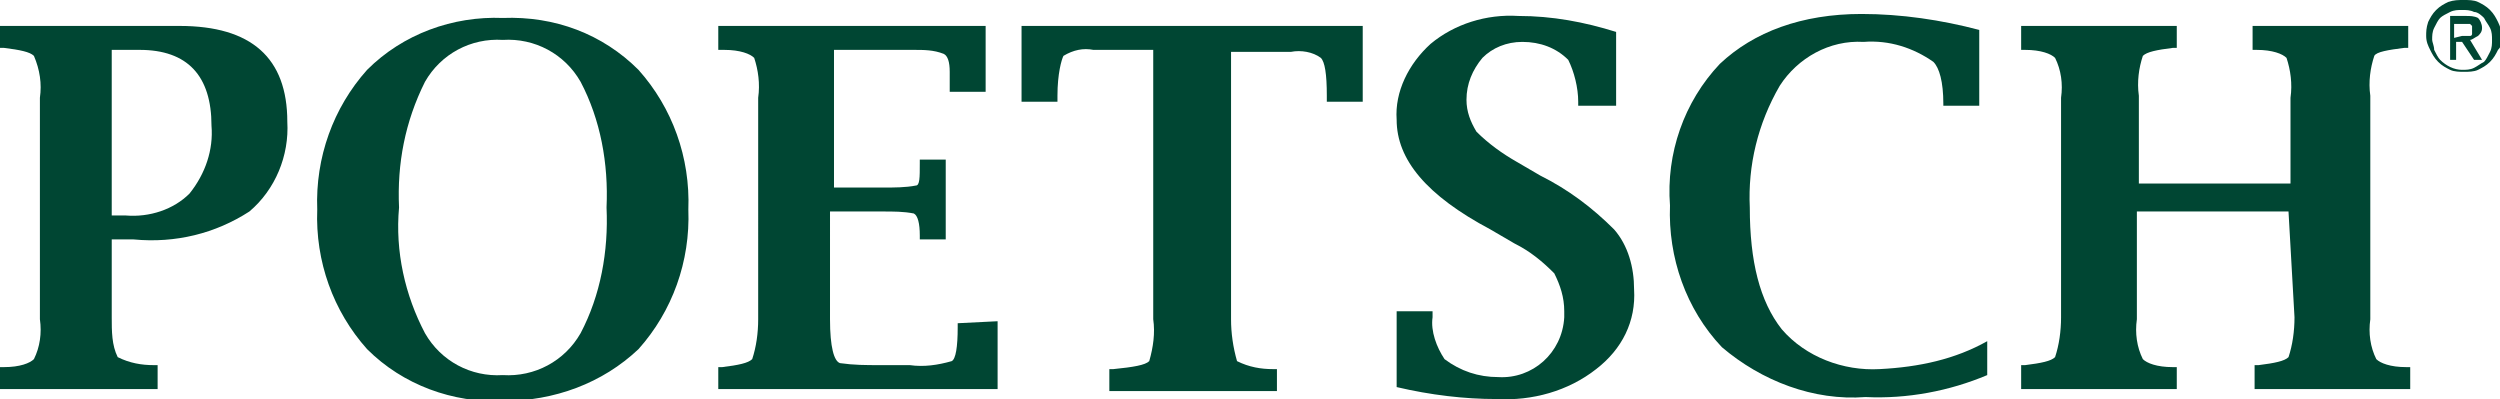
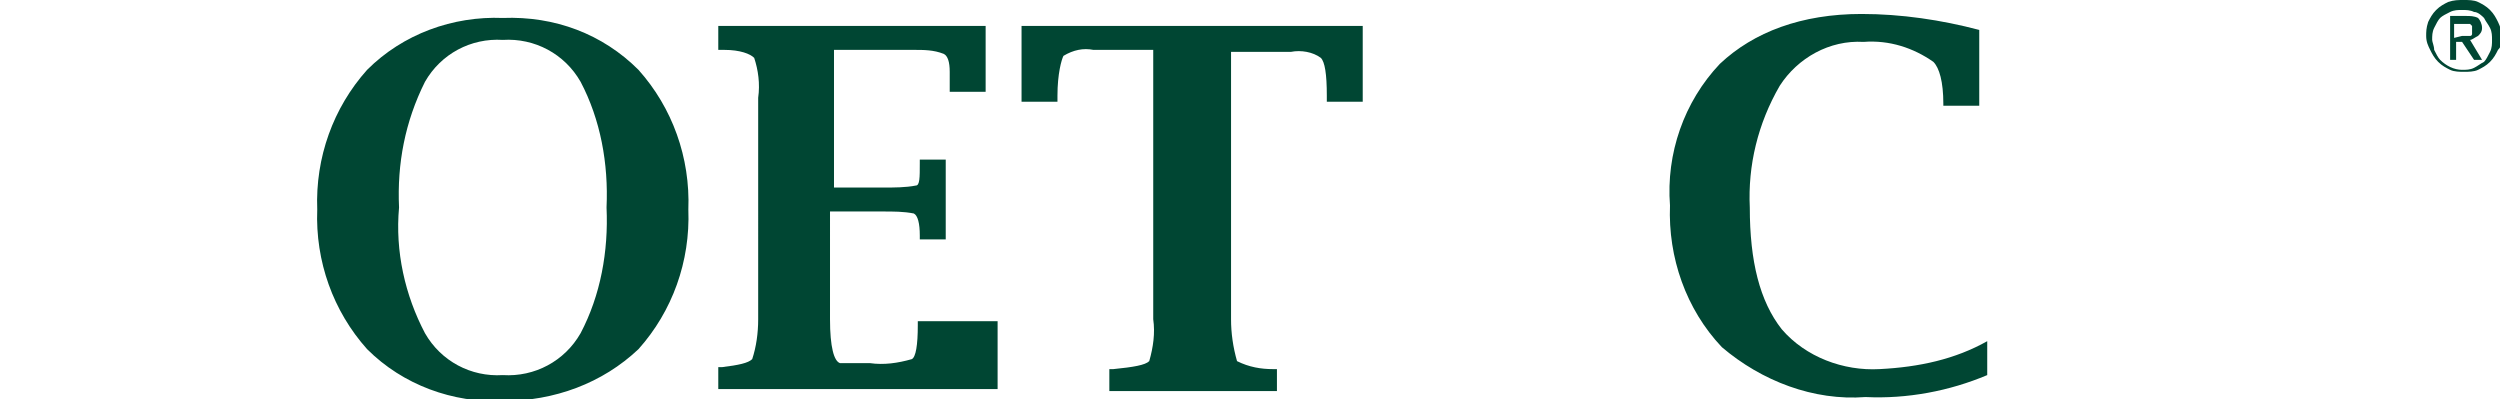
<svg xmlns="http://www.w3.org/2000/svg" version="1.1" id="Ebene_1" x="0px" y="0px" viewBox="0 0 125.3 20" style="enable-background:new 0 0 125.3 20;" xml:space="preserve">
  <style type="text/css">
	.st0{fill:#004633;}
</style>
  <title>poetsch-schriftzug</title>
  <g>
    <g id="Ebene_4">
-       <path class="st0" d="M7,2.5c2.4,0,3.6,1.3,3.6,3.8c0.1,1.2-0.3,2.4-1.1,3.4c-0.8,0.8-2,1.2-3.2,1.1H5.6V2.5H7z M12.5,10.6    c1.3-1.1,2-2.8,1.9-4.5c0-3.2-1.8-4.8-5.4-4.8h-1L5.6,1.3H0v1.1h0.2c0.8,0.1,1.3,0.2,1.5,0.4C2,3.5,2.1,4.2,2,4.9V16    c0.1,0.7,0,1.4-0.3,2c-0.2,0.2-0.7,0.4-1.5,0.4H0v1.1h7.9v-1.2H7.7c-0.6,0-1.2-0.1-1.8-0.4c-0.3-0.6-0.3-1.3-0.3-2v-3.9h1.1    C8.8,12.2,10.8,11.7,12.5,10.6" />
      <path class="st0" d="M21.3,16.7c-1-1.9-1.5-4.1-1.3-6.3c-0.1-2.2,0.3-4.3,1.3-6.3c0.8-1.4,2.3-2.2,3.9-2.1    c1.6-0.1,3.1,0.7,3.9,2.1c1,1.9,1.4,4.1,1.3,6.3c0.1,2.2-0.3,4.4-1.3,6.3c-0.8,1.4-2.3,2.2-3.9,2.1C23.6,18.9,22.1,18.1,21.3,16.7     M32,17.5c1.7-1.9,2.6-4.4,2.5-7c0.1-2.6-0.8-5.1-2.5-7c-1.8-1.8-4.2-2.7-6.8-2.6c-2.5-0.1-5,0.8-6.8,2.6c-1.7,1.9-2.6,4.4-2.5,7    c-0.1,2.6,0.8,5.1,2.5,7c1.8,1.8,4.3,2.7,6.8,2.6C27.8,20.1,30.2,19.2,32,17.5" />
-       <path class="st0" d="M50,16.1v3.4H36v-1.1h0.2c0.8-0.1,1.3-0.2,1.5-0.4c0.2-0.6,0.3-1.3,0.3-2V4.9c0.1-0.7,0-1.4-0.2-2    c-0.2-0.2-0.7-0.4-1.5-0.4H36V1.3h13.4v3.3h-1.8V4.3c0-0.4,0-0.7,0-0.7c0-0.5-0.1-0.8-0.3-0.9c-0.5-0.2-1-0.2-1.5-0.2h-4v6.9h2.5    c0.5,0,1.1,0,1.6-0.1c0.2,0,0.2-0.4,0.2-1.1V8h1.3v4h-1.3v-0.2c0-0.6-0.1-1-0.3-1.1c-0.5-0.1-1-0.1-1.6-0.1h-2.6V16    c0,1.4,0.2,2.1,0.5,2.2c0.7,0.1,1.3,0.1,2,0.1h1.5c0.7,0.1,1.4,0,2.1-0.2c0.2-0.1,0.3-0.7,0.3-1.7v-0.2L50,16.1z" />
+       <path class="st0" d="M50,16.1v3.4H36v-1.1h0.2c0.8-0.1,1.3-0.2,1.5-0.4c0.2-0.6,0.3-1.3,0.3-2V4.9c0.1-0.7,0-1.4-0.2-2    c-0.2-0.2-0.7-0.4-1.5-0.4H36V1.3h13.4v3.3h-1.8V4.3c0-0.4,0-0.7,0-0.7c0-0.5-0.1-0.8-0.3-0.9c-0.5-0.2-1-0.2-1.5-0.2h-4v6.9h2.5    c0.5,0,1.1,0,1.6-0.1c0.2,0,0.2-0.4,0.2-1.1V8h1.3v4h-1.3v-0.2c0-0.6-0.1-1-0.3-1.1c-0.5-0.1-1-0.1-1.6-0.1h-2.6V16    c0,1.4,0.2,2.1,0.5,2.2h1.5c0.7,0.1,1.4,0,2.1-0.2c0.2-0.1,0.3-0.7,0.3-1.7v-0.2L50,16.1z" />
      <path class="st0" d="M57.8,16V2.5h-3c-0.5-0.1-1,0-1.5,0.3C53.2,3,53,3.7,53,4.8v0.3h-1.8V1.3h17.1v3.8h-1.8V4.8    c0-1.1-0.1-1.7-0.3-1.9c-0.4-0.3-1-0.4-1.5-0.3h-3V16c0,0.7,0.1,1.4,0.3,2.1c0.6,0.3,1.2,0.4,1.8,0.4h0.2v1.1h-8.4v-1.1h0.2    c1-0.1,1.6-0.2,1.8-0.4C57.8,17.4,57.9,16.7,57.8,16" />
-       <path class="st0" d="M70,19.4v-3.8h1.8v0.3c-0.1,0.7,0.2,1.5,0.6,2.1c0.8,0.6,1.7,0.9,2.7,0.9c1.7,0.1,3.2-1.2,3.3-3    c0-0.1,0-0.2,0-0.3c0-0.7-0.2-1.3-0.5-1.9c-0.6-0.6-1.2-1.1-2-1.5l-1.2-0.7C71.5,9.8,70,8,70,6c-0.1-1.4,0.6-2.8,1.7-3.8    c1.2-1,2.8-1.5,4.4-1.4c1.7,0,3.3,0.3,4.9,0.8v3.7h-1.9V5.1c0-0.7-0.2-1.5-0.5-2.1c-0.6-0.6-1.4-0.9-2.3-0.9c-0.8,0-1.5,0.3-2,0.8    c-0.5,0.6-0.8,1.3-0.8,2.1c0,0.6,0.2,1.1,0.5,1.6c0.6,0.6,1.3,1.1,2,1.5l1.2,0.7c1.4,0.7,2.6,1.6,3.7,2.7c0.7,0.8,1,1.9,1,3    c0.1,1.6-0.6,3-1.9,4c-1.4,1.1-3.2,1.6-5,1.5C73.4,20,71.7,19.8,70,19.4" />
      <path class="st0" d="M99.6,17.1v1.7c-1.9,0.8-4,1.2-6.1,1.1c-2.6,0.2-5.2-0.8-7.2-2.5c-1.8-1.9-2.7-4.5-2.6-7.1    c-0.2-2.6,0.7-5.2,2.5-7.1c1.7-1.6,4.1-2.5,7.1-2.5c2,0,4,0.3,5.9,0.8v3.8h-1.8V5.2c0-1.1-0.2-1.8-0.5-2.1c-1-0.7-2.2-1.1-3.5-1    c-1.7-0.1-3.3,0.8-4.2,2.2c-1.1,1.9-1.6,4-1.5,6.1c0,2.7,0.5,4.7,1.6,6.1c1.2,1.4,3.1,2.1,4.9,2C96.2,18.4,98,18,99.6,17.1" />
-       <path class="st0" d="M114.7,10.6h-7.6V16c-0.1,0.7,0,1.4,0.3,2c0.2,0.2,0.7,0.4,1.5,0.4h0.2v1.1h-7.8v-1.2h0.2    c0.8-0.1,1.3-0.2,1.5-0.4c0.2-0.6,0.3-1.3,0.3-2V4.9c0.1-0.7,0-1.4-0.3-2c-0.2-0.2-0.7-0.4-1.5-0.4h-0.2V1.3h7.8v1.1h-0.2    c-0.8,0.1-1.3,0.2-1.5,0.4c-0.2,0.6-0.3,1.3-0.2,2v4.4h7.6V4.9c0.1-0.7,0-1.4-0.2-2c-0.2-0.2-0.7-0.4-1.5-0.4h-0.2V1.3h7.8v1.1    h-0.2c-0.8,0.1-1.4,0.2-1.5,0.4c-0.2,0.6-0.3,1.3-0.2,2V16c-0.1,0.7,0,1.4,0.3,2c0.2,0.2,0.7,0.4,1.5,0.4h0.2v1.1h-7.8v-1.2h0.2    c0.8-0.1,1.3-0.2,1.5-0.4c0.2-0.6,0.3-1.3,0.3-2L114.7,10.6z" />
      <path class="st0" d="M121.7,1.1c0.1-0.2,0.2-0.4,0.4-0.6c0.2-0.2,0.4-0.3,0.6-0.4C123,0,123.2,0,123.5,0c0.2,0,0.5,0,0.7,0.1    c0.2,0.1,0.4,0.2,0.6,0.4c0.2,0.2,0.3,0.4,0.4,0.6c0.1,0.2,0.2,0.5,0.2,0.7c0,0.3,0,0.5-0.2,0.7c-0.1,0.2-0.2,0.4-0.4,0.6    c-0.2,0.2-0.4,0.3-0.6,0.4c-0.2,0.1-0.5,0.1-0.7,0.1c-0.2,0-0.5,0-0.7-0.1c-0.2-0.1-0.4-0.2-0.6-0.4c-0.2-0.2-0.3-0.4-0.4-0.6    c-0.1-0.2-0.2-0.4-0.2-0.7C121.6,1.6,121.6,1.4,121.7,1.1 M122,2.5c0.1,0.2,0.2,0.4,0.3,0.5c0.3,0.3,0.7,0.5,1.1,0.5    c0.2,0,0.4,0,0.6-0.1c0.2-0.1,0.3-0.2,0.5-0.3c0.1-0.1,0.2-0.3,0.3-0.5c0.1-0.2,0.1-0.4,0.1-0.6c0-0.2,0-0.4-0.1-0.6    c-0.1-0.2-0.2-0.3-0.3-0.5c-0.1-0.1-0.3-0.3-0.5-0.3c-0.2-0.1-0.4-0.1-0.6-0.1c-0.2,0-0.4,0-0.6,0.1c-0.2,0.1-0.4,0.2-0.5,0.3    c-0.1,0.1-0.2,0.3-0.3,0.5c-0.1,0.2-0.1,0.4-0.1,0.6C121.9,2.1,122,2.3,122,2.5 M123.6,0.8c0.2,0,0.4,0,0.6,0.1    c0.1,0.1,0.2,0.3,0.2,0.5c0,0.2-0.1,0.3-0.2,0.4C124,1.9,123.9,2,123.8,2l0.6,1H124l-0.6-0.9h-0.3V3h-0.3V0.8L123.6,0.8z     M123.4,1.8h0.2c0.1,0,0.1,0,0.2,0c0.1,0,0.1-0.1,0.1-0.1c0-0.1,0-0.1,0-0.2c0-0.1,0-0.1,0-0.2c0,0-0.1-0.1-0.1-0.1l-0.2,0h-0.6    v0.7L123.4,1.8z" />
    </g>
  </g>
</svg>